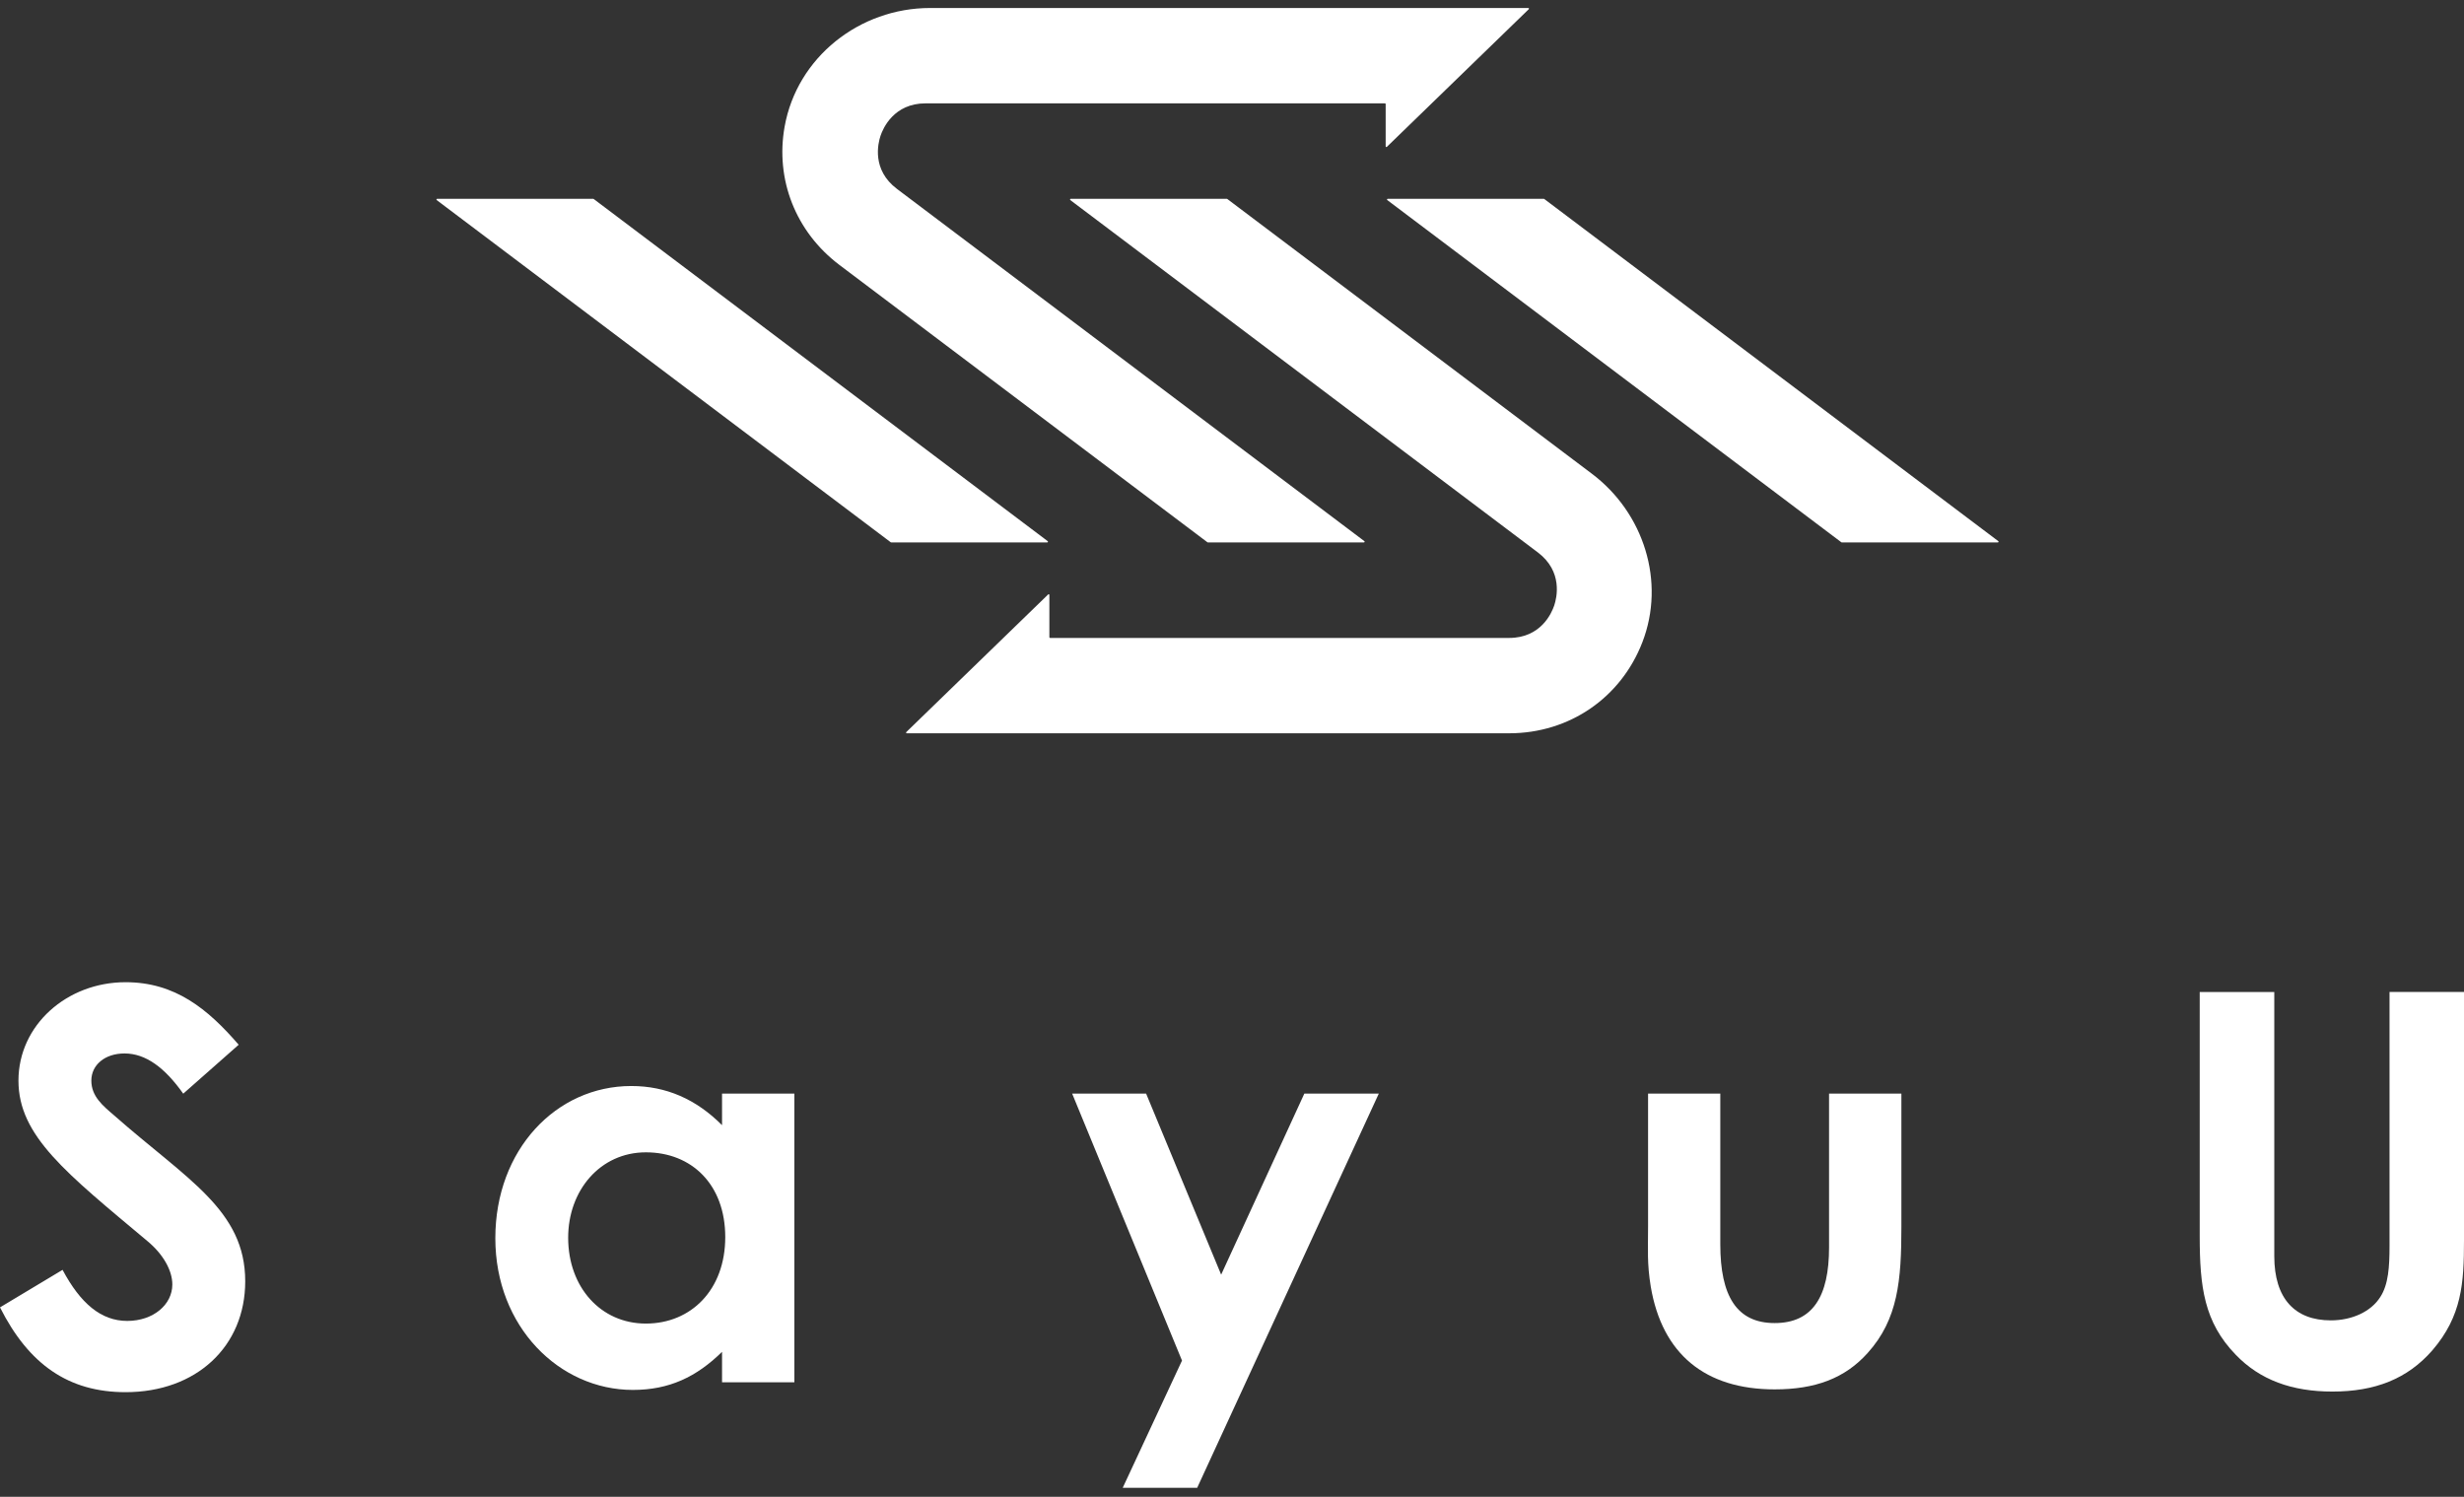
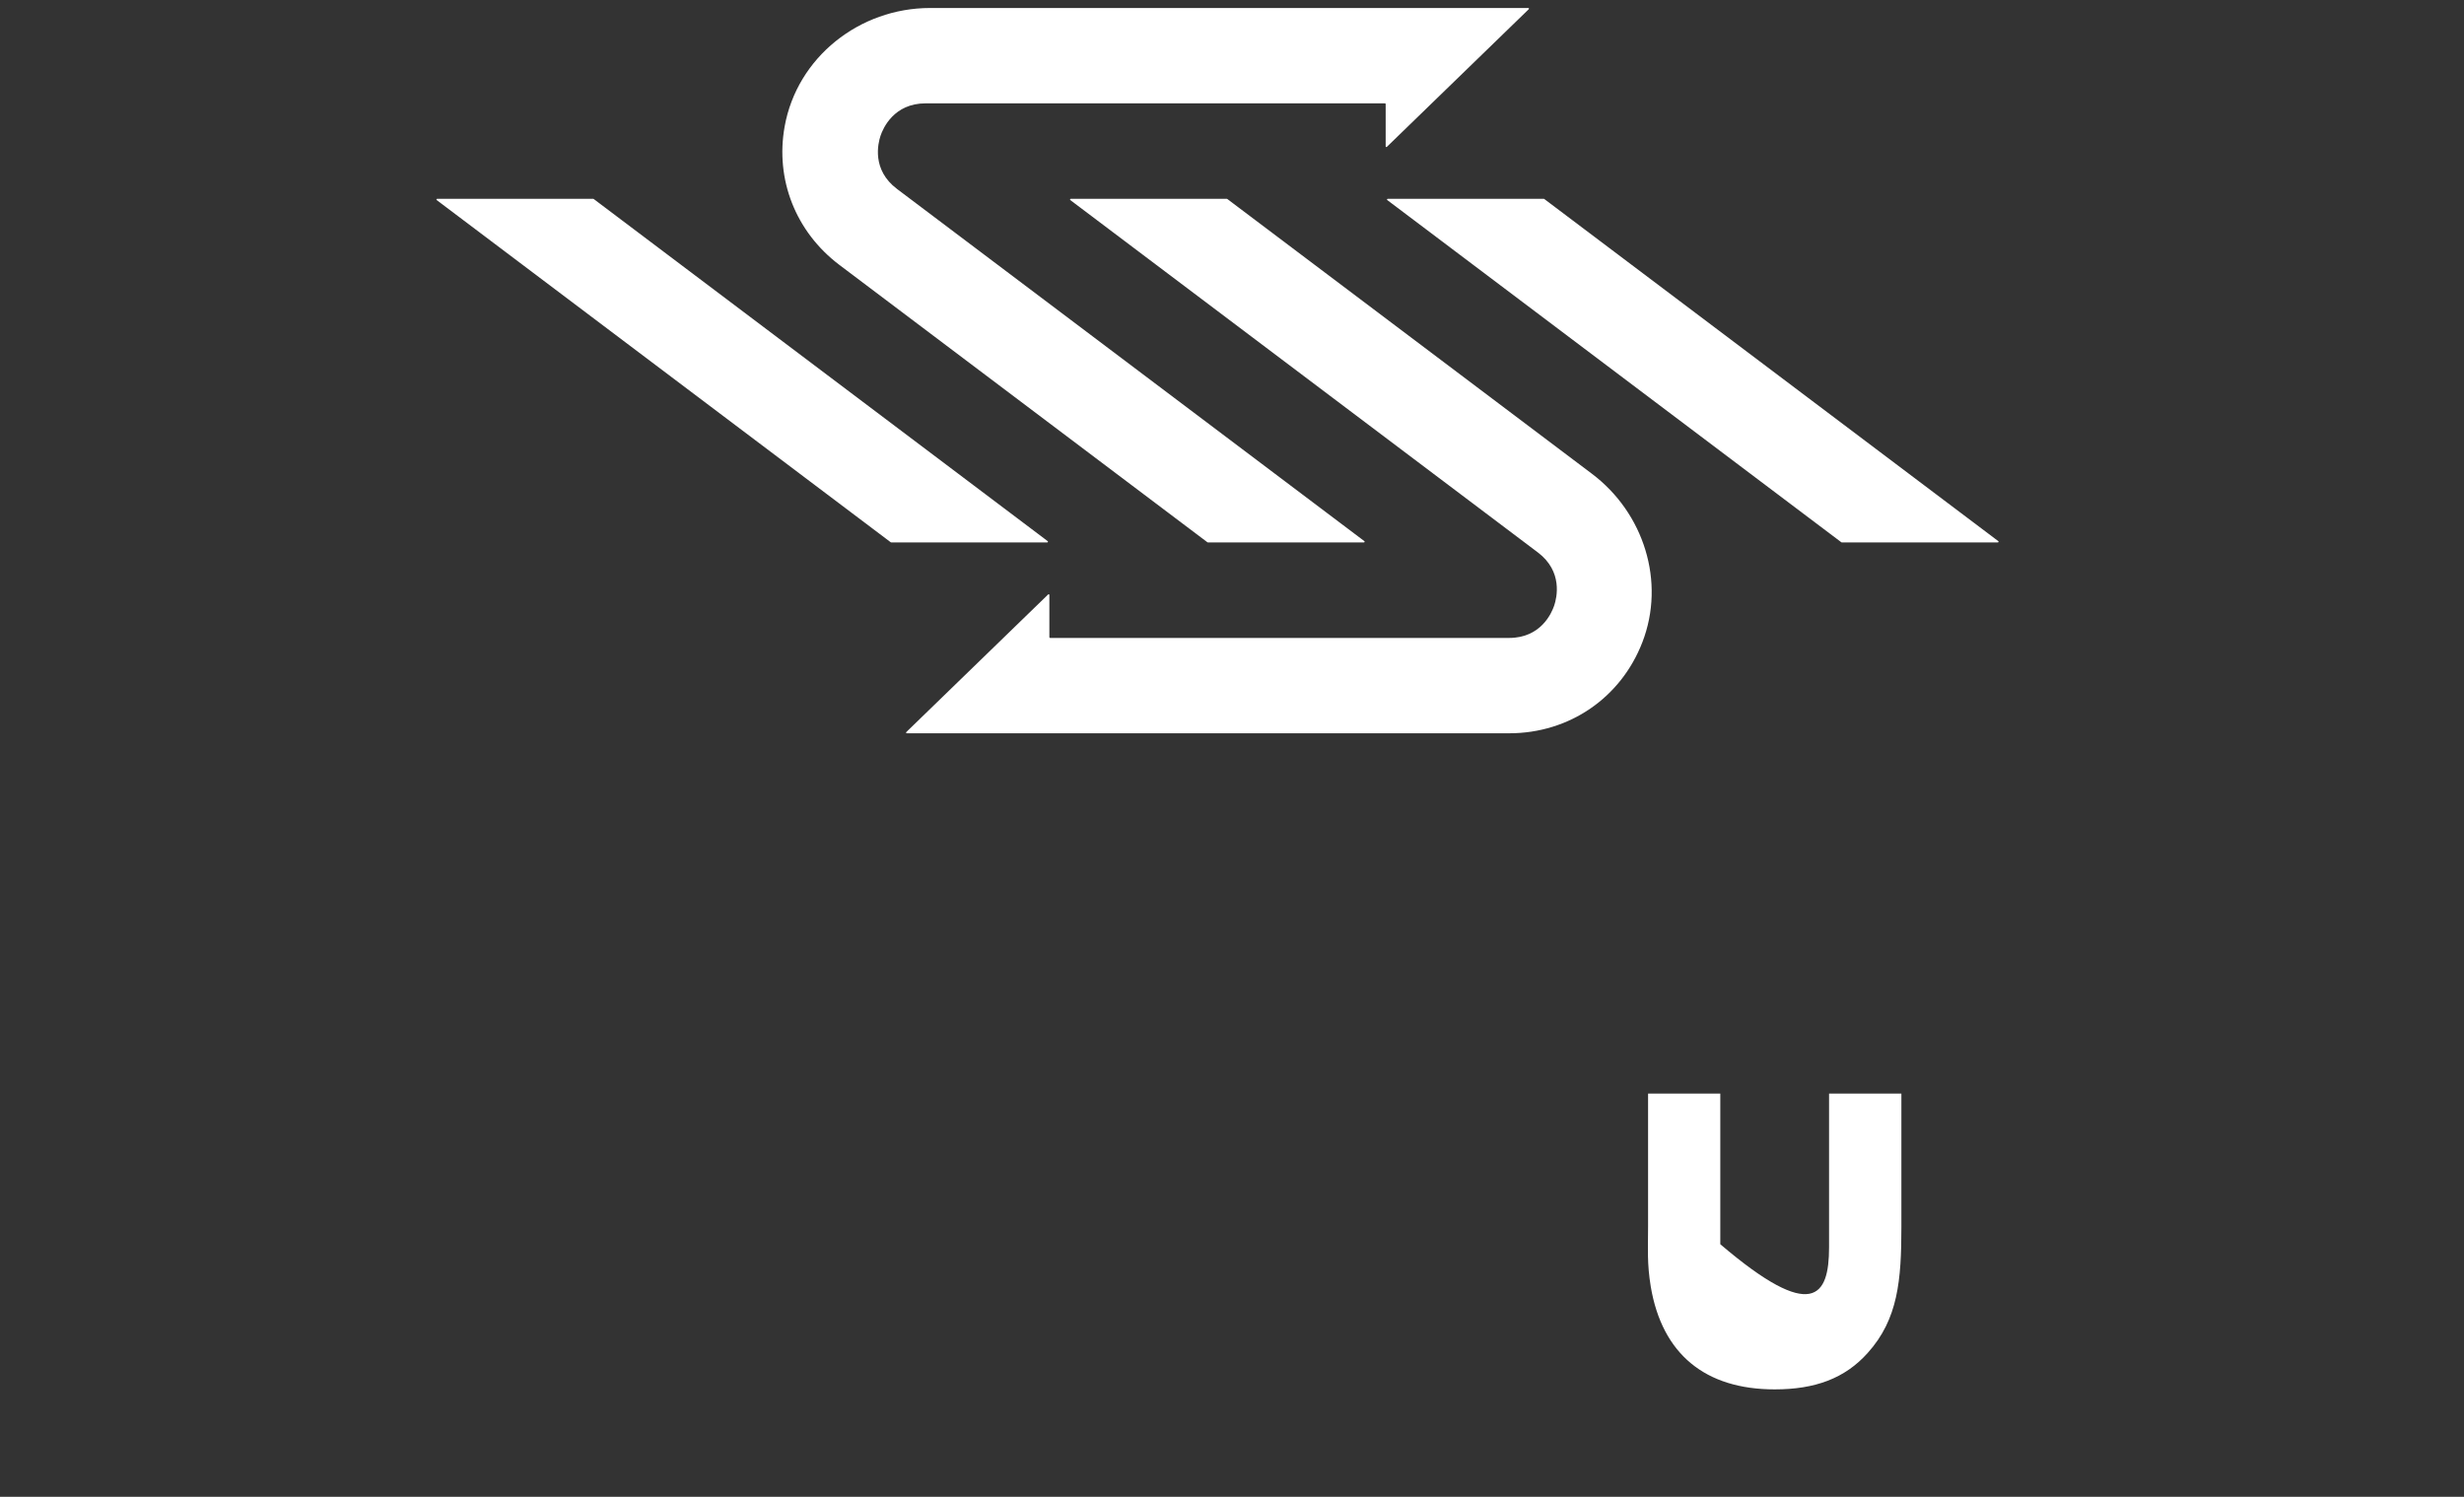
<svg xmlns="http://www.w3.org/2000/svg" width="186" height="113" viewBox="0 0 186 113" fill="none">
  <rect x="0" y="0" width="186" height="113" fill="#333333" stroke="none" />
  <path d="M116.57 15.02L150.845 40.853C150.887 40.884 150.864 40.949 150.81 40.949H139.032C139.032 40.949 139.009 40.946 138.998 40.938L104.723 15.105C104.681 15.074 104.704 15.009 104.758 15.009H116.536C116.536 15.009 116.559 15.013 116.57 15.02ZM44.778 15.009H33.001C32.947 15.009 32.928 15.074 32.966 15.105L67.24 40.938C67.24 40.938 67.26 40.949 67.275 40.949H79.052C79.106 40.949 79.126 40.884 79.087 40.853L44.813 15.02C44.813 15.02 44.794 15.009 44.778 15.009ZM113.923 55.358C118.463 55.358 122.357 52.681 123.977 48.487C125.743 43.916 124.088 38.722 120.175 35.77L92.642 15.02C92.642 15.02 92.623 15.009 92.607 15.009H80.83C80.776 15.009 80.757 15.074 80.795 15.105L116.082 41.7C117.998 43.142 117.517 45.132 117.324 45.709C117.132 46.282 116.316 48.16 113.919 48.16H79.268C79.237 48.16 79.214 48.137 79.214 48.106V44.916C79.214 44.866 79.156 44.843 79.122 44.878L68.414 55.266C68.379 55.301 68.402 55.358 68.452 55.358H113.923ZM70.207 0.604C64.886 0.604 60.168 4.32 59.23 9.553C58.514 13.528 60.049 17.502 63.373 20.007L91.145 40.938C91.145 40.938 91.165 40.949 91.18 40.949H102.957C103.011 40.949 103.031 40.884 102.992 40.853L67.71 14.262C65.794 12.82 66.275 10.83 66.467 10.253C66.659 9.68 67.475 7.802 69.872 7.802H104.547C104.577 7.802 104.6 7.825 104.6 7.856V11.046C104.6 11.096 104.658 11.119 104.693 11.084L115.401 0.696C115.435 0.661 115.412 0.604 115.362 0.604H70.207Z" fill="white" />
-   <path d="M4.721 95.862C6.075 98.406 7.634 99.721 9.604 99.721C11.573 99.721 13.009 98.49 13.009 96.97C13.009 95.905 12.312 94.673 11.12 93.688C5.006 88.56 1.393 85.766 1.393 81.58C1.393 77.394 5.044 74.15 9.48 74.15C13.216 74.15 15.679 76.163 18.018 78.871L13.832 82.565C12.435 80.595 11 79.529 9.4 79.529C7.922 79.529 6.895 80.391 6.895 81.58C6.895 82.769 7.757 83.469 8.619 84.208C14.117 89.052 18.511 91.349 18.511 96.728C18.511 101.653 14.817 105.1 9.48 105.1C5.171 105.1 2.174 103.007 0 98.698L4.721 95.866V95.862Z" fill="white" />
-   <path d="M54.505 102.056C52.577 103.945 50.522 104.93 47.775 104.93C42.235 104.93 37.391 100.171 37.391 93.48C37.391 86.789 41.989 81.987 47.652 81.987C50.28 81.987 52.535 82.972 54.505 84.942V82.561H59.964V104.353H54.505V102.056ZM42.889 93.438C42.889 97.174 45.351 99.921 48.756 99.921C52.161 99.921 54.747 97.378 54.747 93.395C54.747 89.413 52.204 86.993 48.756 86.993C45.309 86.993 42.889 89.867 42.889 93.438Z" fill="white" />
-   <path d="M80.934 82.561H86.517L92.181 96.228L98.46 82.561H104.081L90.372 112.319H84.751L89.226 102.715L80.934 82.561Z" fill="white" />
-   <path d="M124.4 82.561H129.86V93.931C129.86 97.829 131.091 99.883 133.965 99.883C136.839 99.883 138.07 97.871 138.07 94.177V82.561H143.53V92.615C143.53 96.636 143.284 99.591 140.987 102.138C139.263 104.066 137.005 104.889 133.969 104.889C128.717 104.889 125.473 102.223 124.611 97.132C124.323 95.366 124.408 94.343 124.408 92.534V82.561H124.4Z" fill="white" />
-   <path d="M166.058 74.889H171.679V94.835C171.679 98.036 173.238 99.679 175.946 99.679C177.547 99.679 178.982 99.021 179.682 97.913C180.298 96.97 180.379 95.616 180.379 94.053V74.885H186V93.642C186 96.885 185.835 99.348 183.618 101.933C181.729 104.107 179.267 105.054 176.066 105.054C173.03 105.054 170.606 104.192 168.759 102.264C166.377 99.802 166.05 97.135 166.05 93.319V74.889H166.058Z" fill="white" />
+   <path d="M124.4 82.561H129.86V93.931C136.839 99.883 138.07 97.871 138.07 94.177V82.561H143.53V92.615C143.53 96.636 143.284 99.591 140.987 102.138C139.263 104.066 137.005 104.889 133.969 104.889C128.717 104.889 125.473 102.223 124.611 97.132C124.323 95.366 124.408 94.343 124.408 92.534V82.561H124.4Z" fill="white" />
</svg>